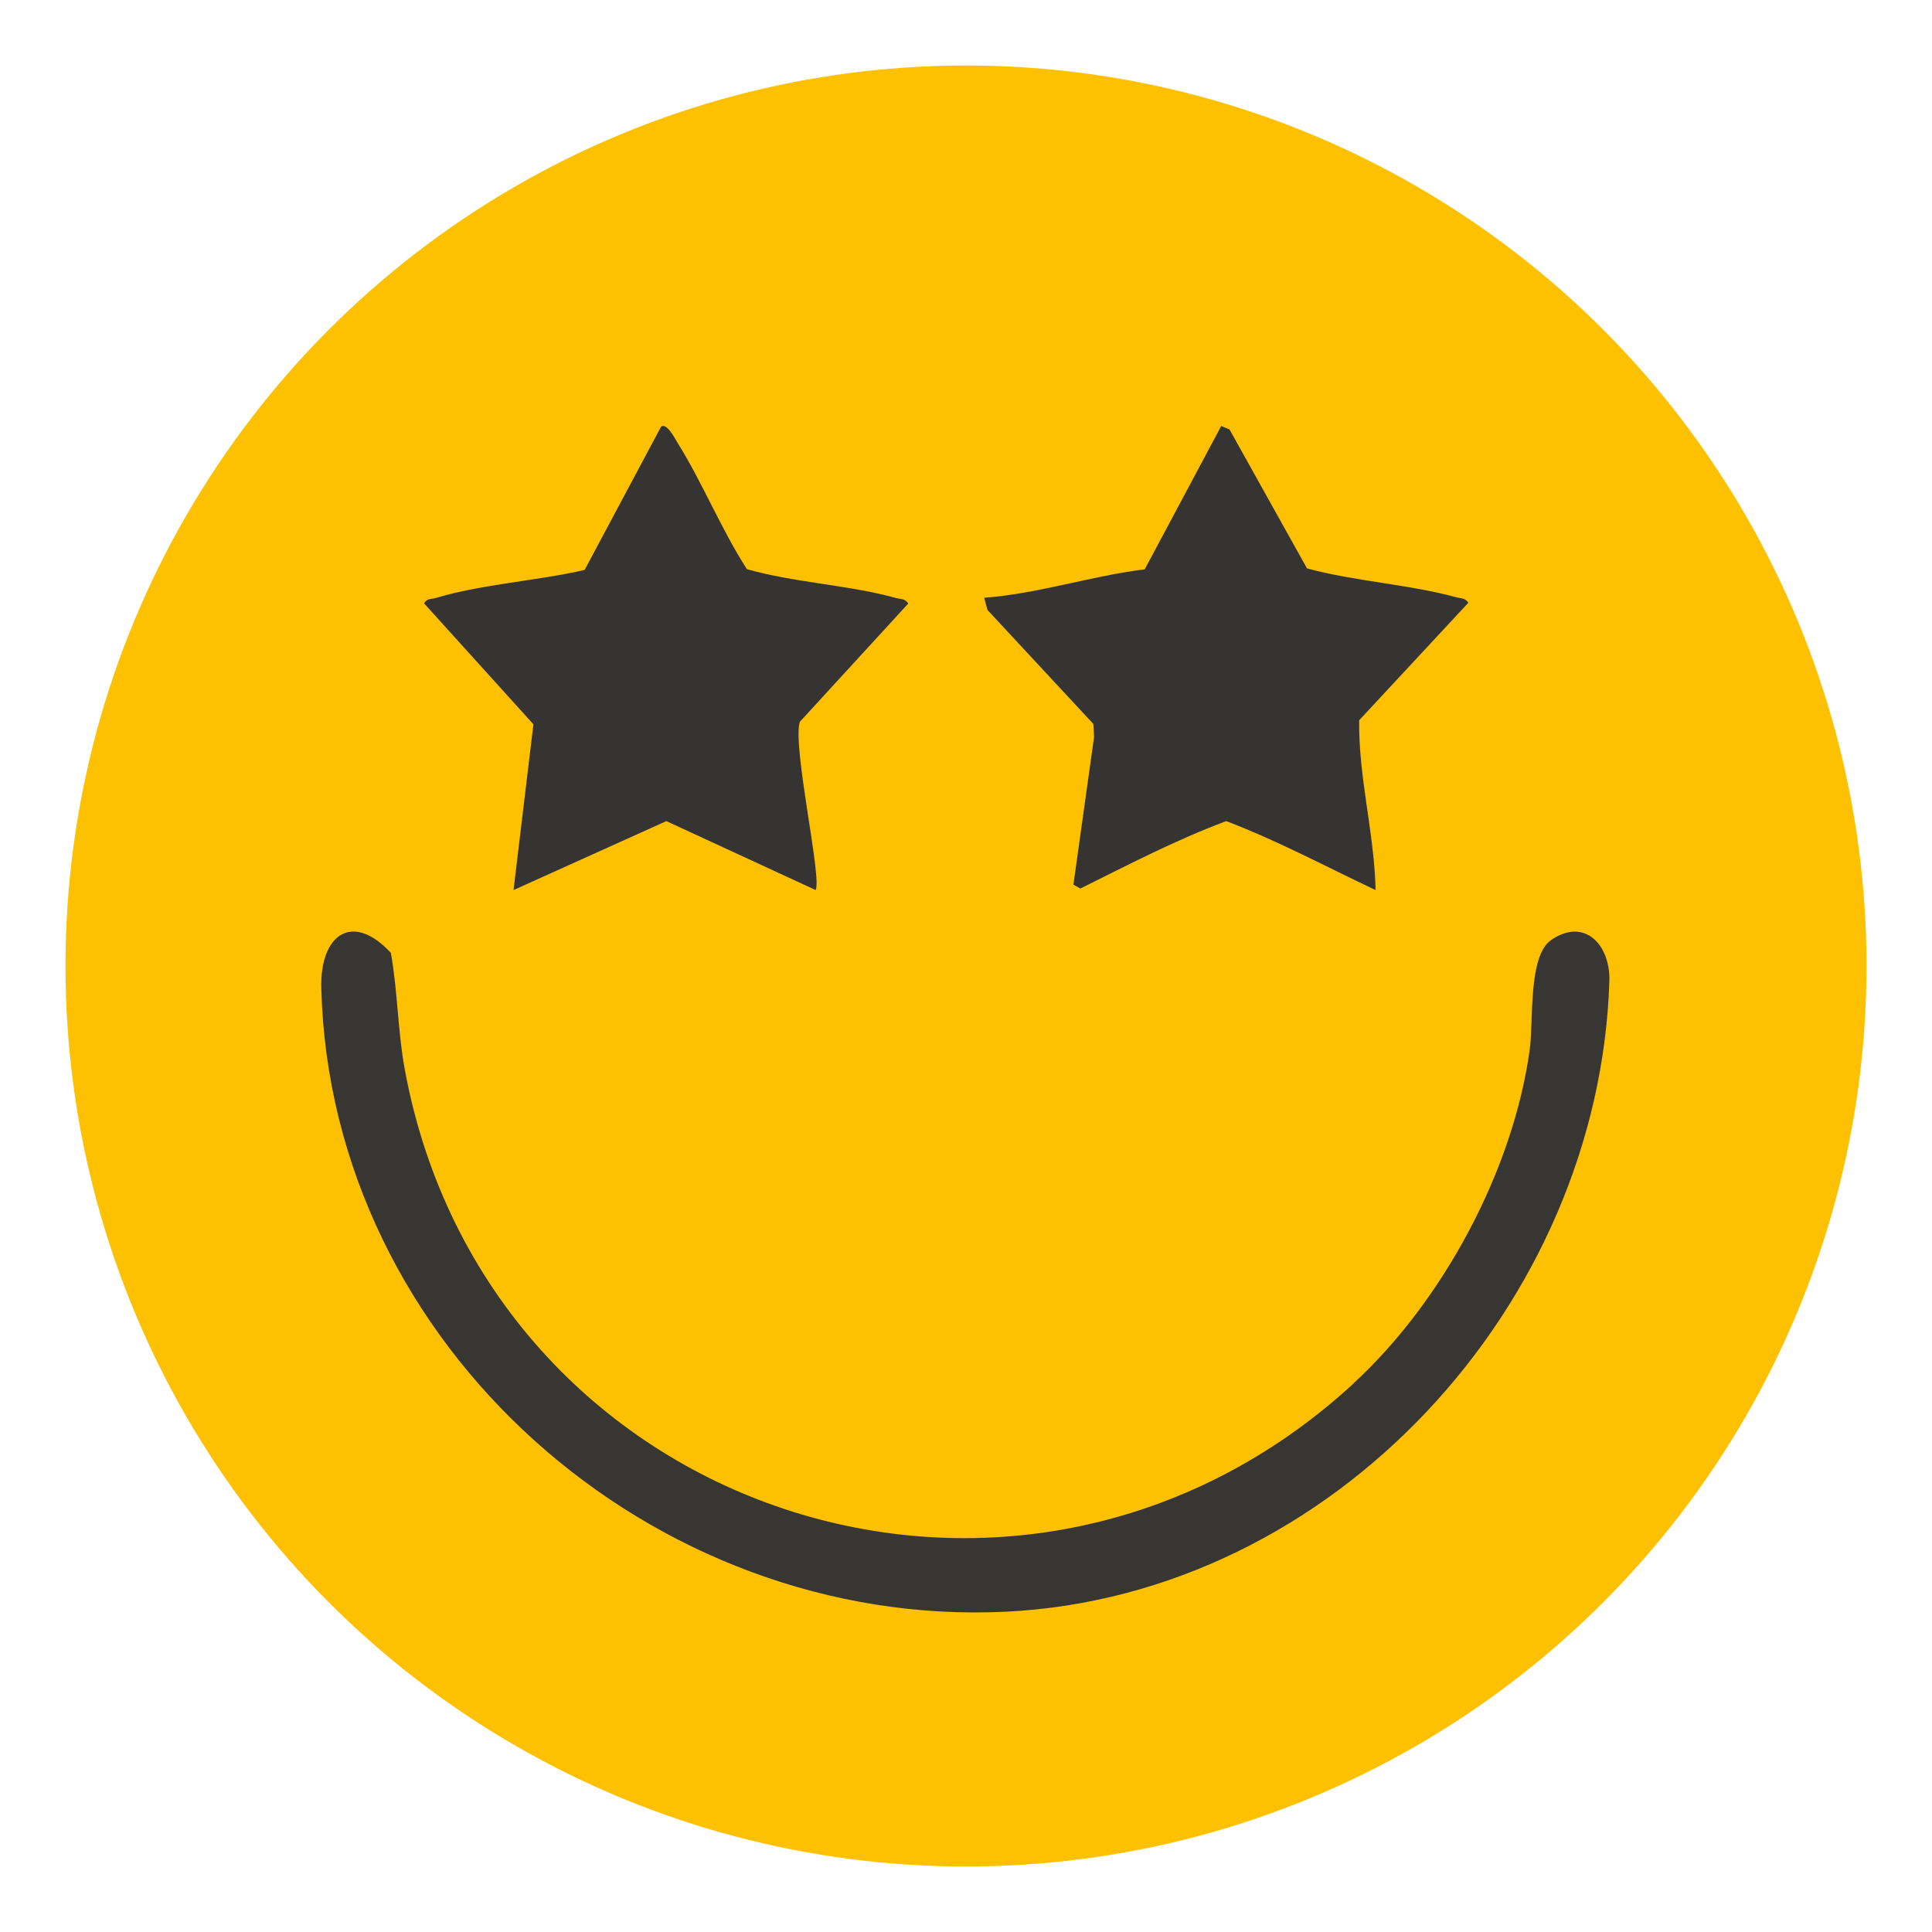
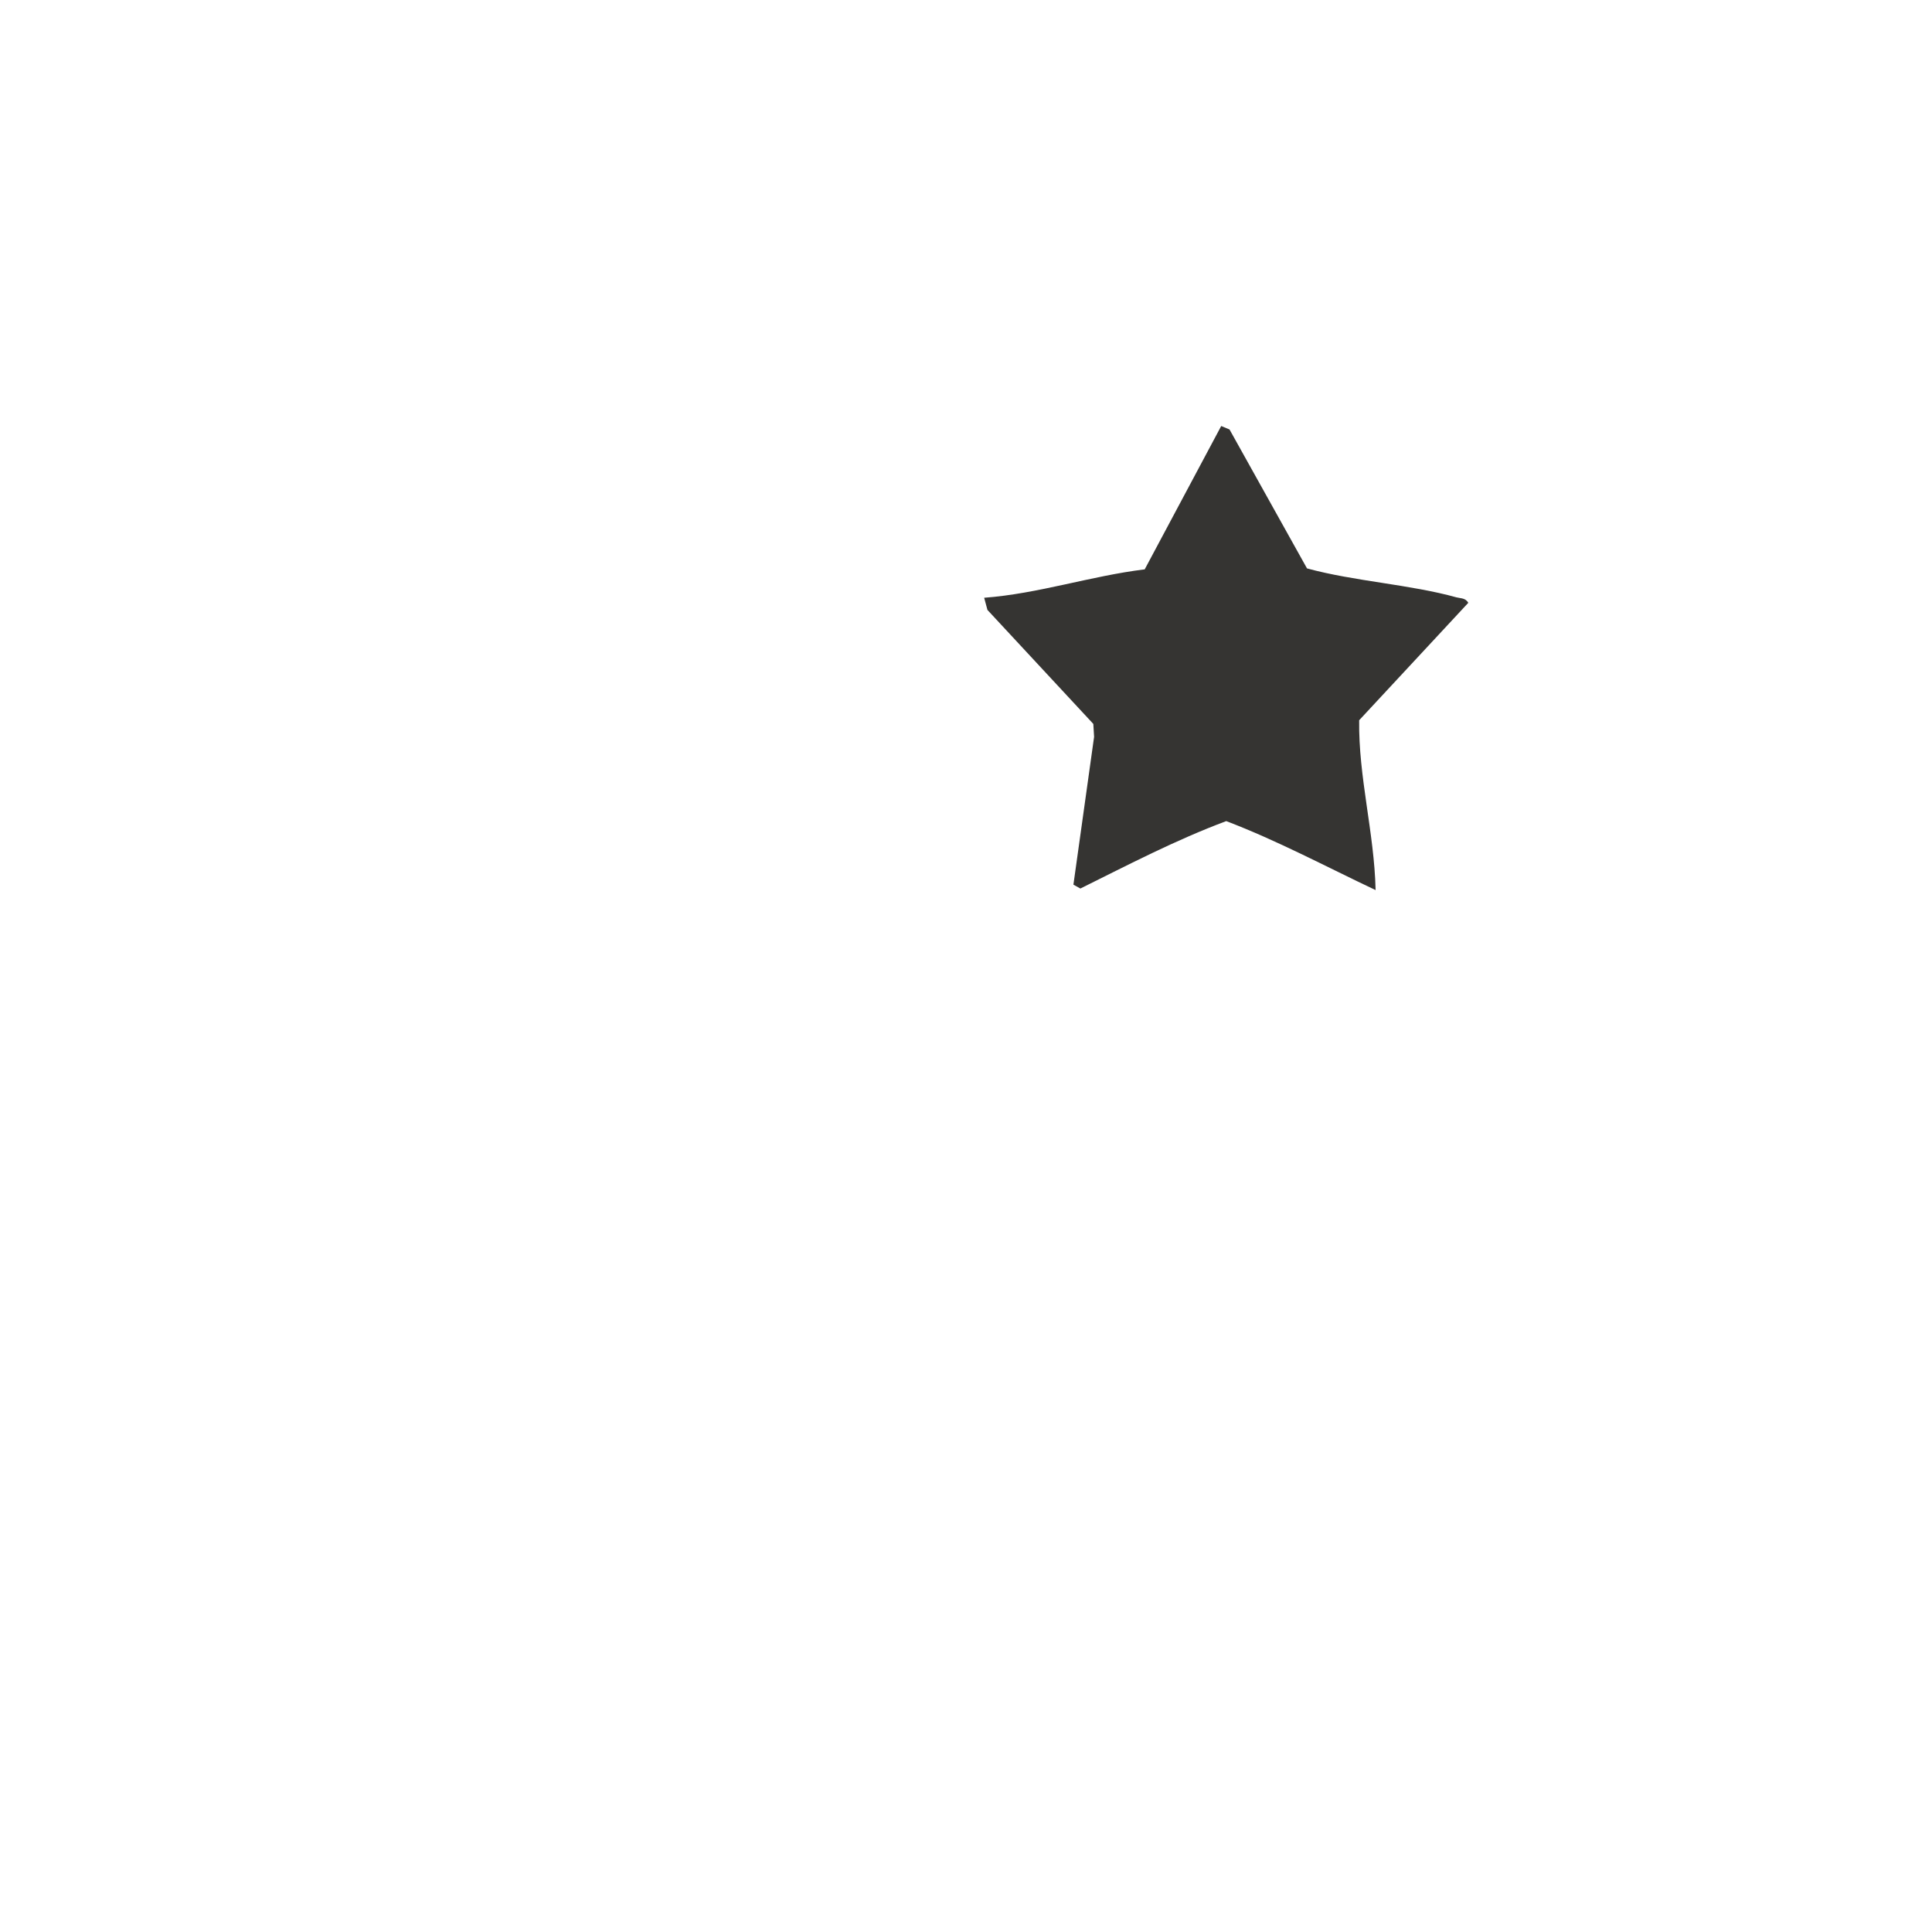
<svg xmlns="http://www.w3.org/2000/svg" id="_Слой_1" viewBox="0 0 100 100">
  <defs>
    <style>.cls-1{fill:#353432;}.cls-2{fill:#383632;}.cls-3{fill:#fdc101;}</style>
  </defs>
-   <circle class="cls-3" cx="50" cy="50" r="46.61" />
-   <path class="cls-2" d="M70.06,71.6c4.62-4.25,8.26-11.02,9.12-17.28.2-1.5-.09-4.83,1.1-5.66,1.73-1.2,3.08.24,3.02,2.13-.53,16.74-14.28,31.78-31.2,32.63-18.32.91-35-13.75-35.47-32.28-.07-2.77,1.61-3.97,3.6-1.82.36,2.01.35,4.02.72,6.03,4.25,23.03,31.76,32.23,49.12,16.25Z" />
-   <path class="cls-1" d="M42.22,46.07l-7.73-3.57-7.91,3.57,1.03-8.58-5.66-6.26c.15-.27.38-.21.61-.28,2.36-.71,5.27-.89,7.7-1.45l3.96-7.42c.29-.21.72.62.85.84,1.29,2.06,2.26,4.48,3.59,6.54,2.45.7,5.33.82,7.74,1.5.23.06.45.02.61.28l-5.61,6.12c-.41,1.21,1.18,8.2.81,8.72Z" />
  <path class="cls-1" d="M71.2,46.07c-2.56-1.21-5.08-2.56-7.73-3.57-2.6.97-5.07,2.26-7.55,3.49l-.36-.2,1.07-7.65-.04-.67-5.48-5.9-.17-.63c2.81-.21,5.52-1.13,8.31-1.47l3.96-7.42.43.18,4.01,7.19c2.45.67,5.34.83,7.74,1.5.23.06.45.02.61.28l-5.65,6.08c-.04,2.93.78,5.82.85,8.76Z" />
</svg>